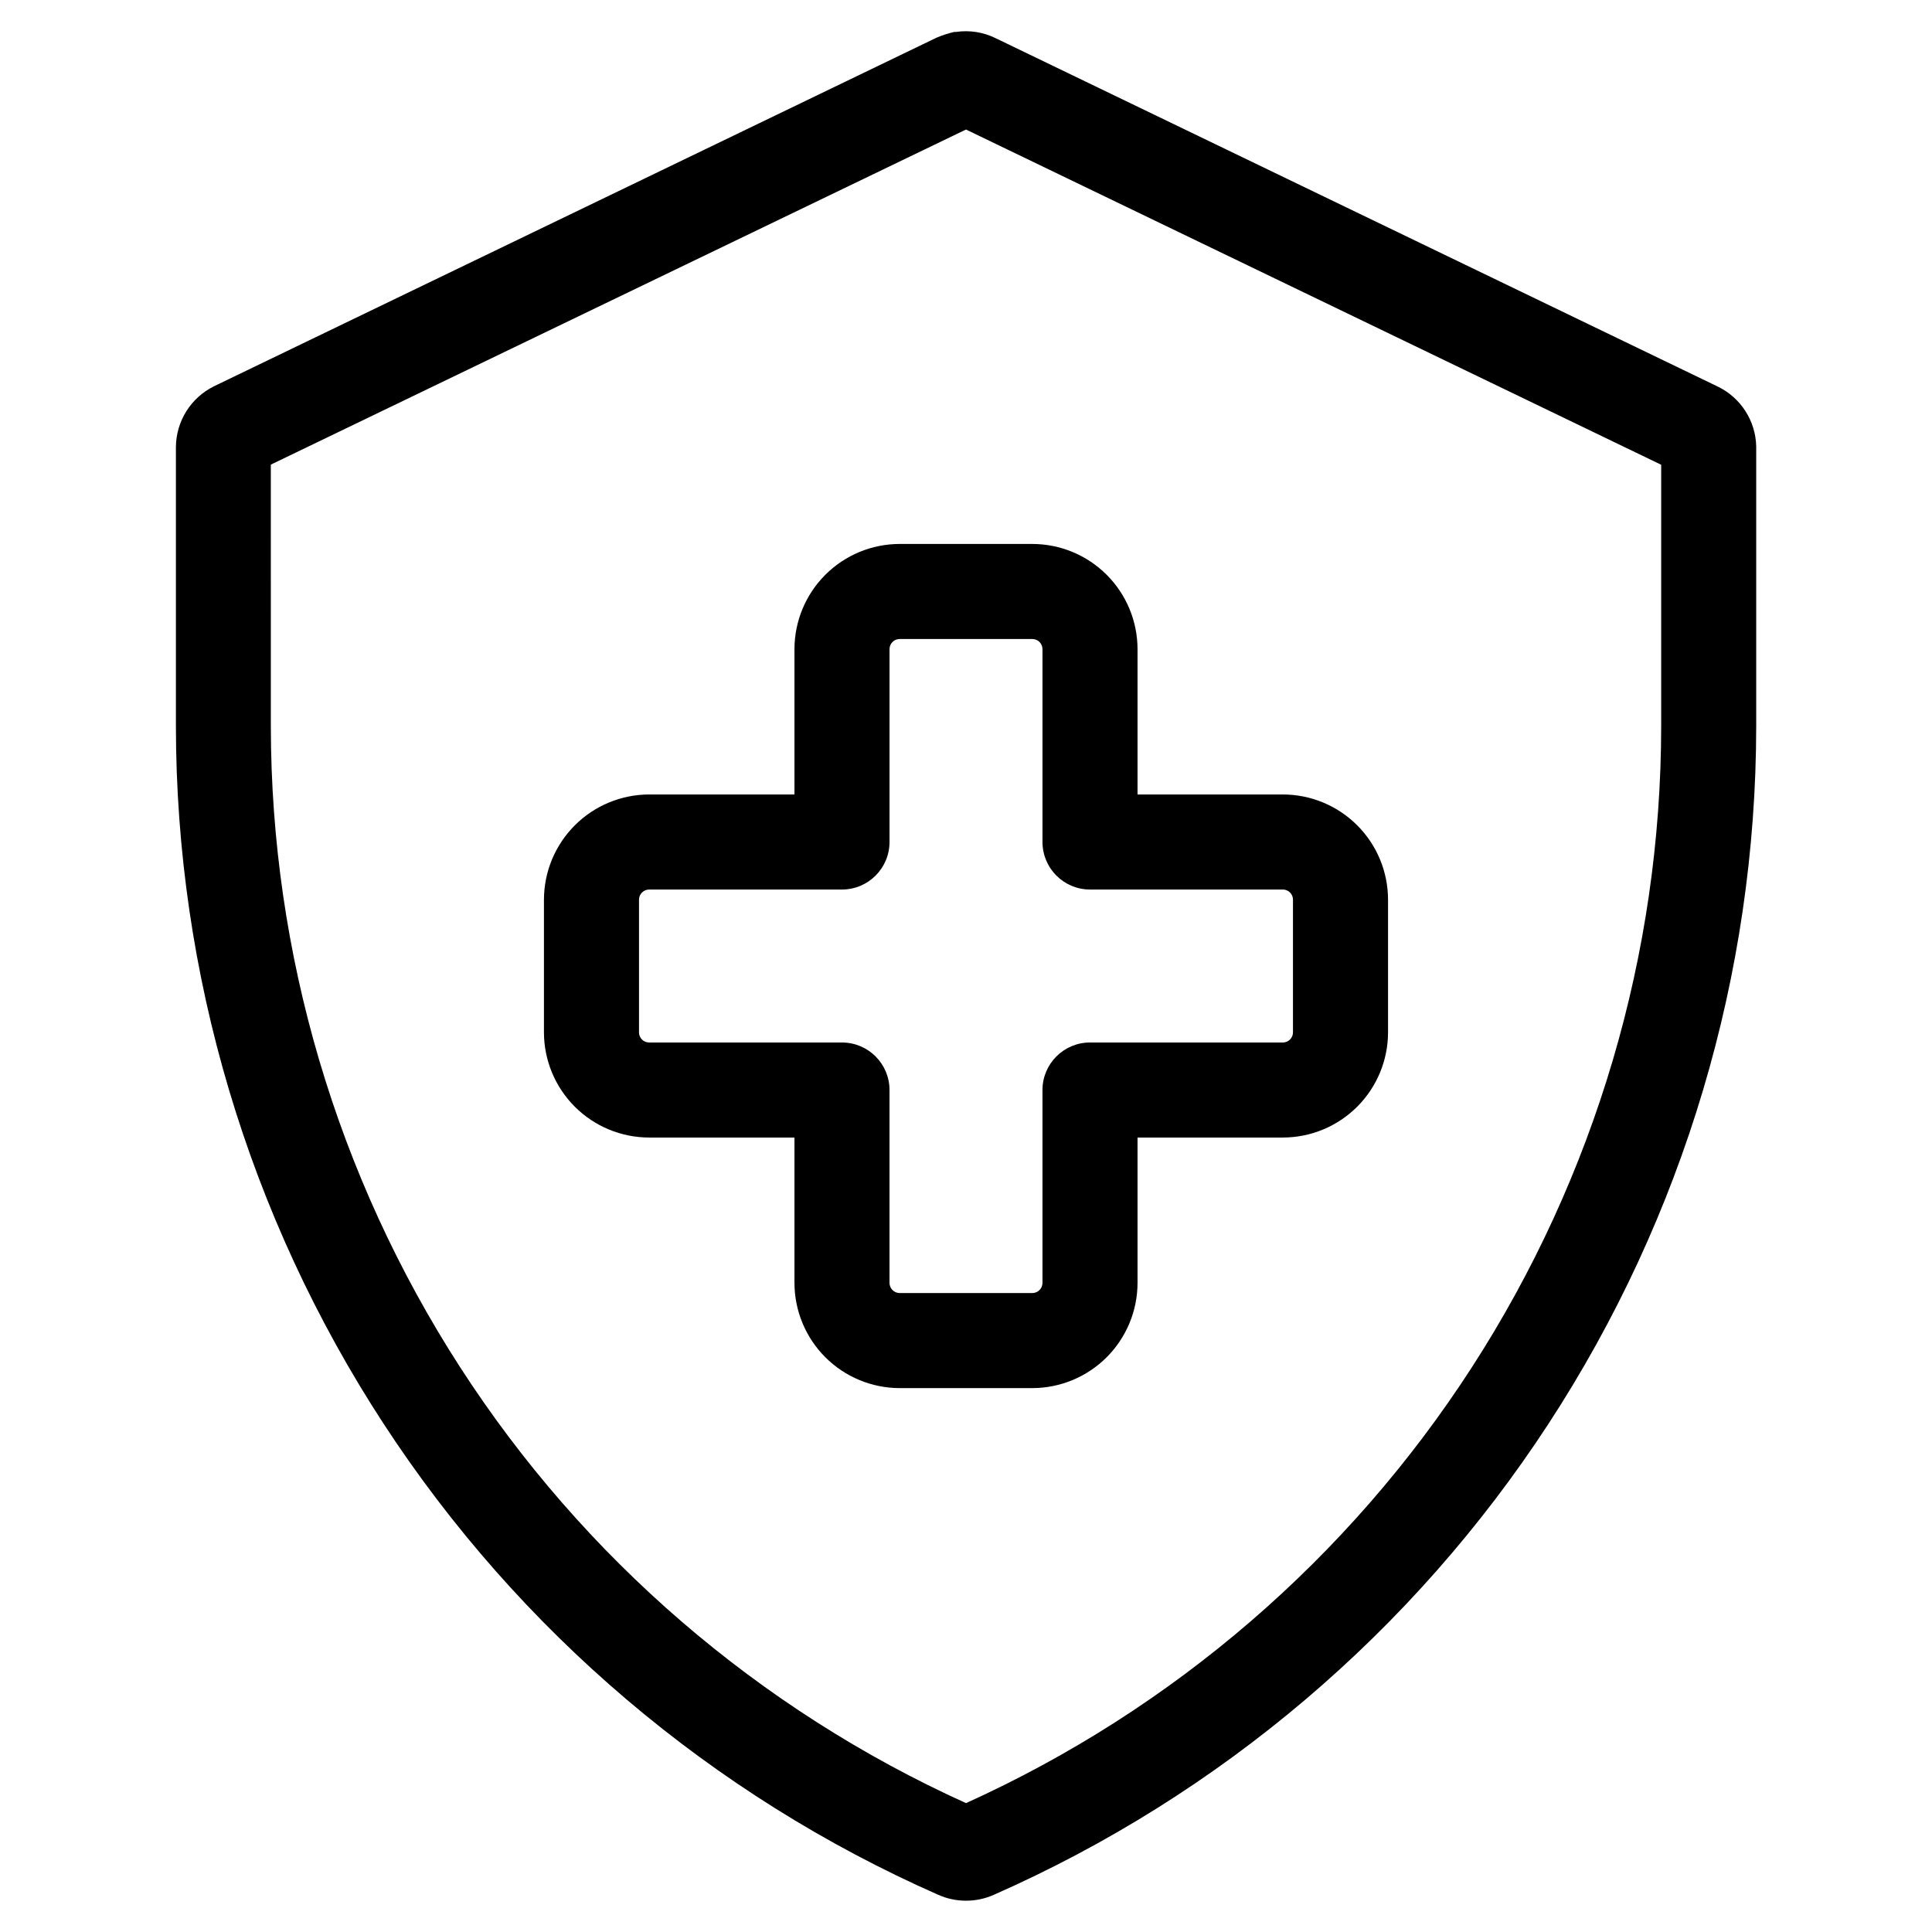
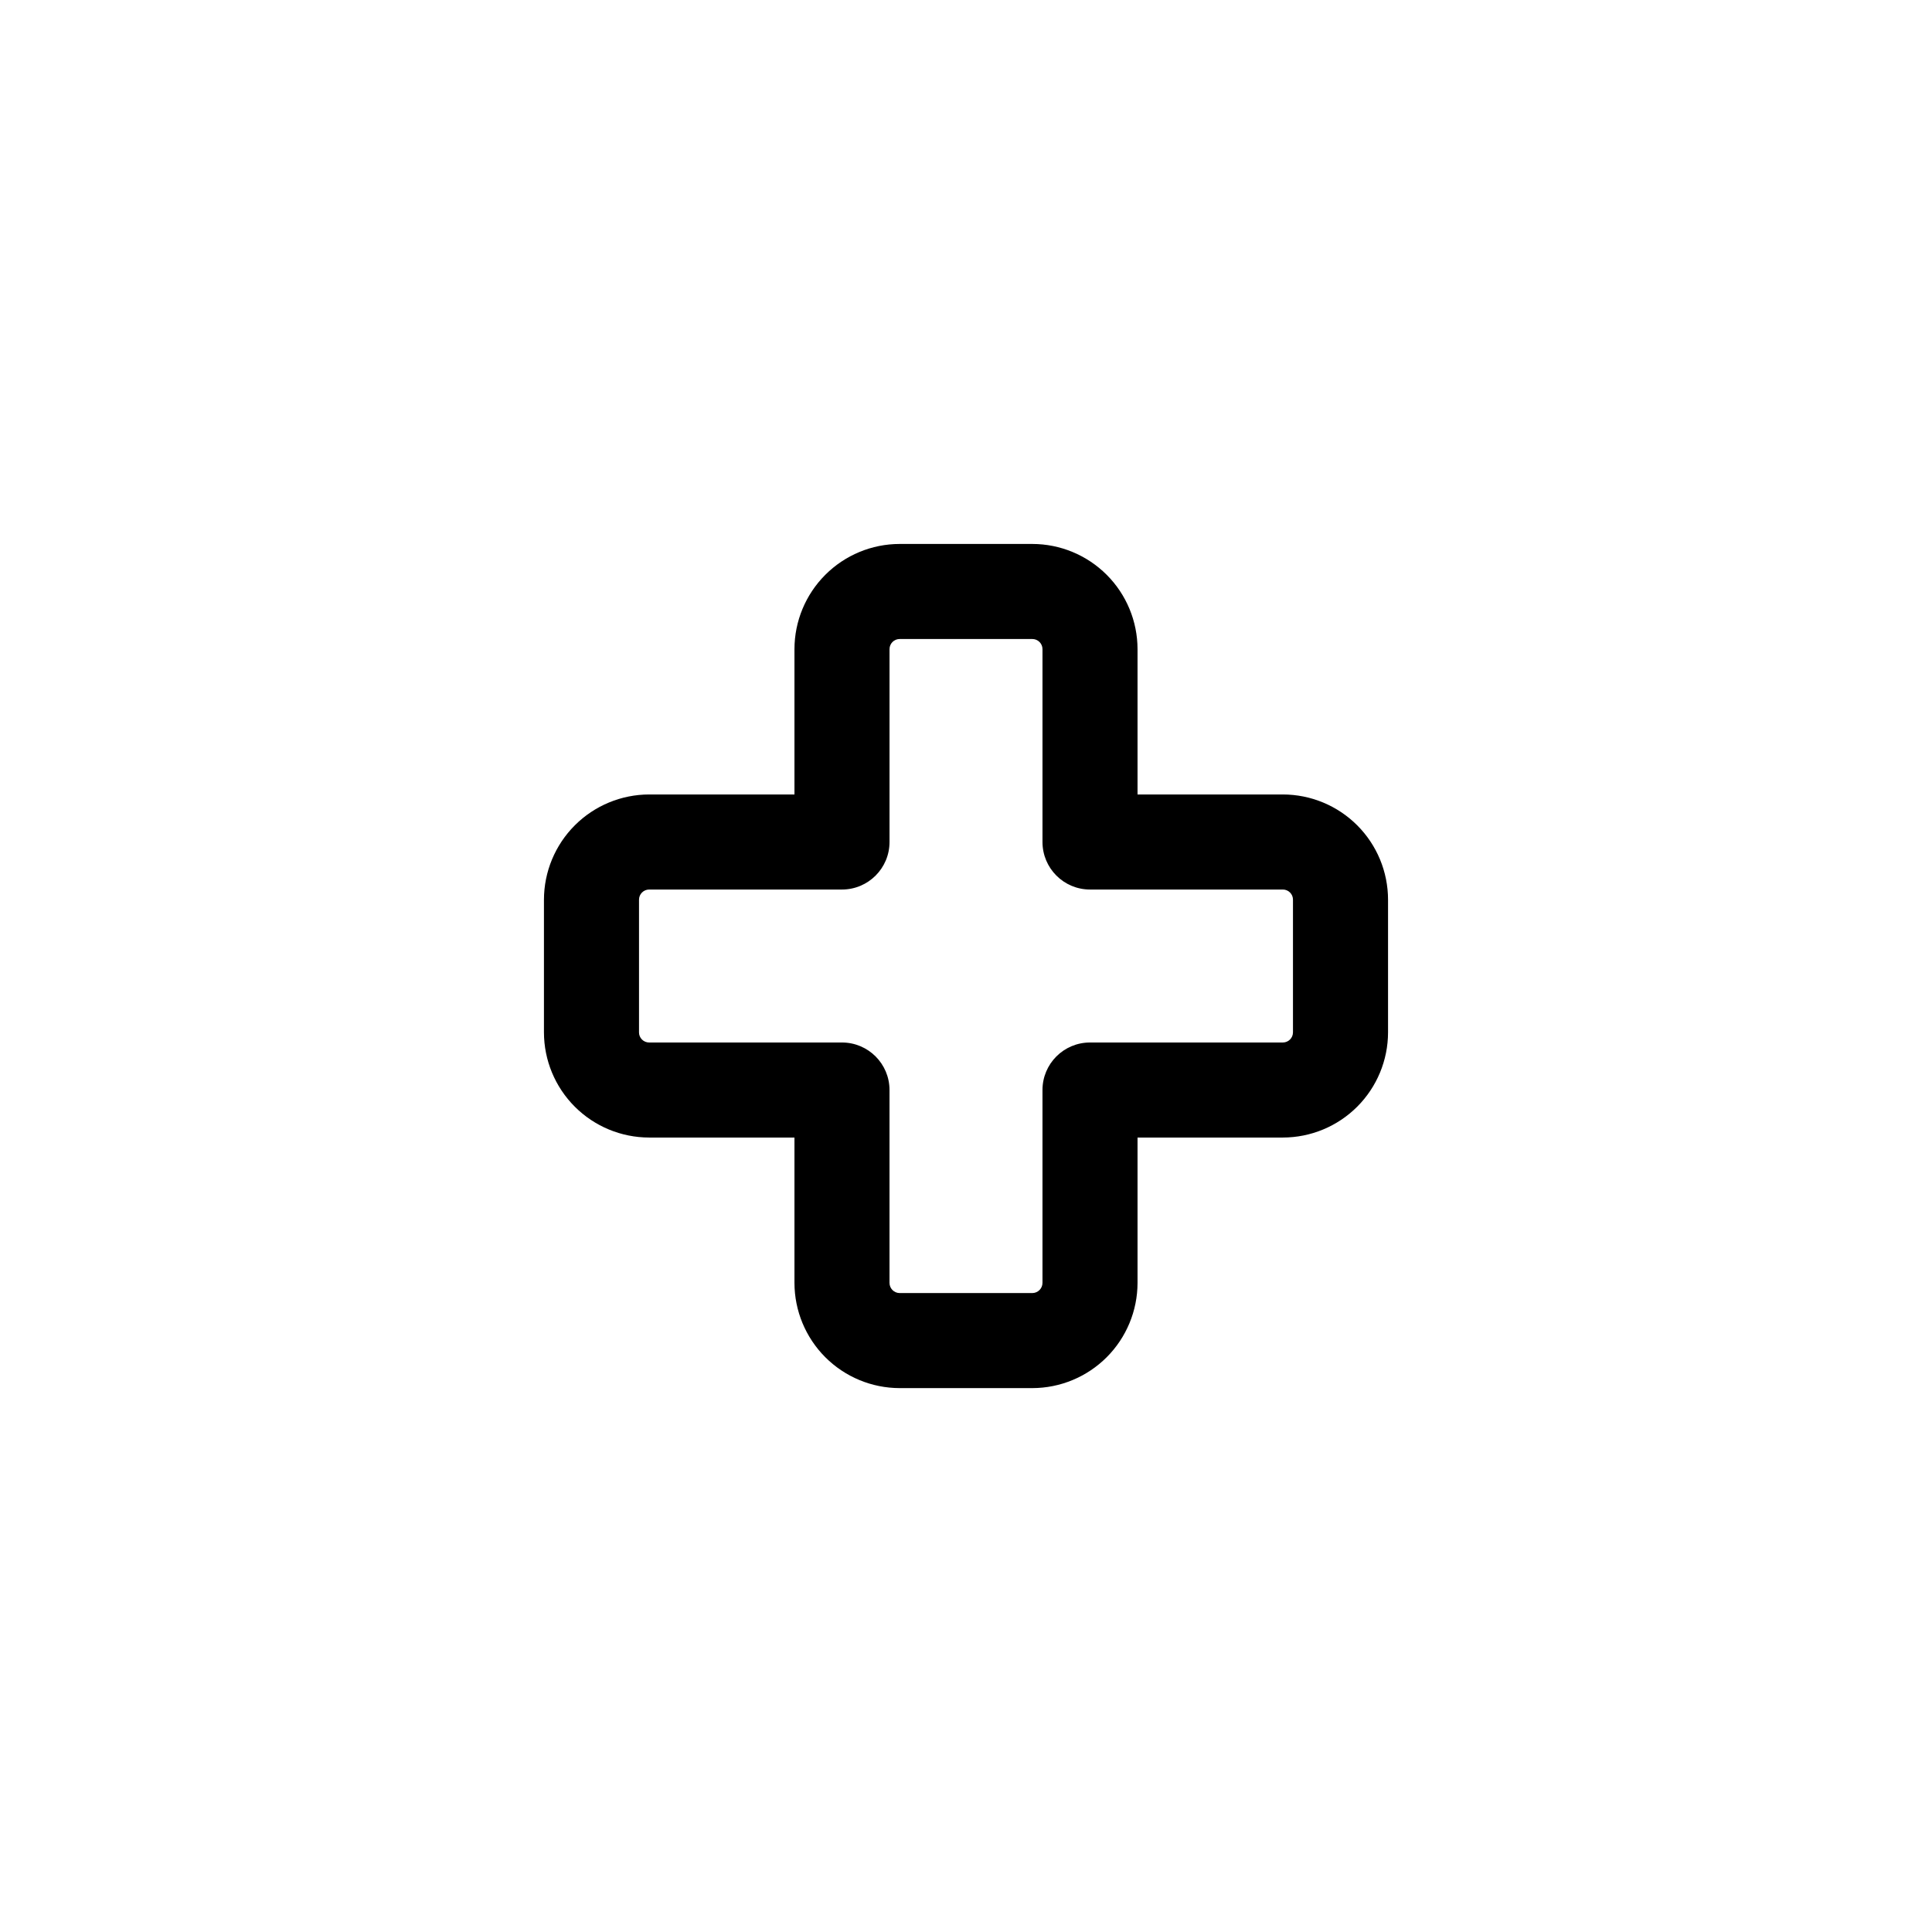
<svg xmlns="http://www.w3.org/2000/svg" fill="#000000" width="800px" height="800px" version="1.1" viewBox="144 144 512 512">
  <g>
    <path d="m354.54 445.46v38.508c0.008 7.394 2.949 14.48 8.172 19.711 5.227 5.227 12.312 8.172 19.703 8.184h35.168c7.391-0.012 14.477-2.957 19.703-8.184 5.227-5.231 8.164-12.316 8.172-19.711v-38.508h38.508c7.394-0.008 14.477-2.945 19.703-8.172 5.227-5.227 8.168-12.312 8.176-19.703v-35.148c-0.004-7.394-2.941-14.484-8.168-19.715-5.227-5.231-12.316-8.172-19.711-8.18h-38.508v-38.508c-0.008-7.391-2.945-14.477-8.172-19.703-5.227-5.227-12.312-8.168-19.703-8.176h-35.168c-7.391 0.008-14.477 2.949-19.699 8.176-5.227 5.227-8.168 12.312-8.176 19.703v38.508h-38.508c-7.394 0.012-14.48 2.957-19.703 8.184-5.227 5.231-8.168 12.316-8.176 19.711v35.148c0.008 7.391 2.949 14.477 8.176 19.703 5.227 5.227 12.312 8.164 19.703 8.172zm-41.195-27.875v-35.148c0-1.488 1.199-2.695 2.688-2.703h51.102c6.957 0 12.598-5.641 12.598-12.598v-51.102c0-0.715 0.281-1.398 0.785-1.902s1.188-0.785 1.898-0.785h35.168c0.711 0 1.395 0.281 1.898 0.785 0.504 0.504 0.789 1.188 0.789 1.902v51.102c0 6.957 5.637 12.598 12.594 12.598h51.102c0.719 0 1.402 0.285 1.906 0.793 0.508 0.504 0.789 1.195 0.781 1.91v35.148c0 1.484-1.203 2.688-2.688 2.688h-51.102c-6.957 0-12.594 5.637-12.594 12.594v51.102c0 1.488-1.203 2.695-2.688 2.707h-35.168c-1.484-0.012-2.684-1.219-2.684-2.707v-51.102c0-6.957-5.641-12.594-12.598-12.594h-51.102c-0.715 0-1.398-0.285-1.902-0.789-0.504-0.504-0.785-1.188-0.785-1.898z" />
-     <path d="m392.69 646.16c2.301 1.023 4.789 1.551 7.309 1.543 2.512 0.008 5-0.512 7.305-1.527 60.074-26.48 111.16-69.848 147.04-124.82 35.883-54.977 55.016-119.2 55.07-184.85v-74.211c-0.074-3.324-1.066-6.562-2.863-9.359-1.801-2.797-4.336-5.043-7.328-6.492l-191.31-92.297c-3.281-1.633-6.977-2.219-10.598-1.68h-0.453c-1.617 0.375-3.195 0.895-4.719 1.543l-191.45 92.363v0.004c-3.004 1.484-5.535 3.777-7.316 6.617-1.777 2.84-2.734 6.117-2.758 9.469v73.996c0.047 65.652 19.172 129.88 55.047 184.86s86.957 98.359 147.03 124.85zm-176.92-379.03 184.23-88.805 184.23 88.84v69.375-0.004c-0.059 60.227-17.465 119.16-50.137 169.76-32.668 50.594-79.223 90.711-134.09 115.55-54.871-24.844-101.43-64.965-134.1-115.57-32.672-50.602-50.074-109.54-50.129-169.78z" />
  </g>
</svg>